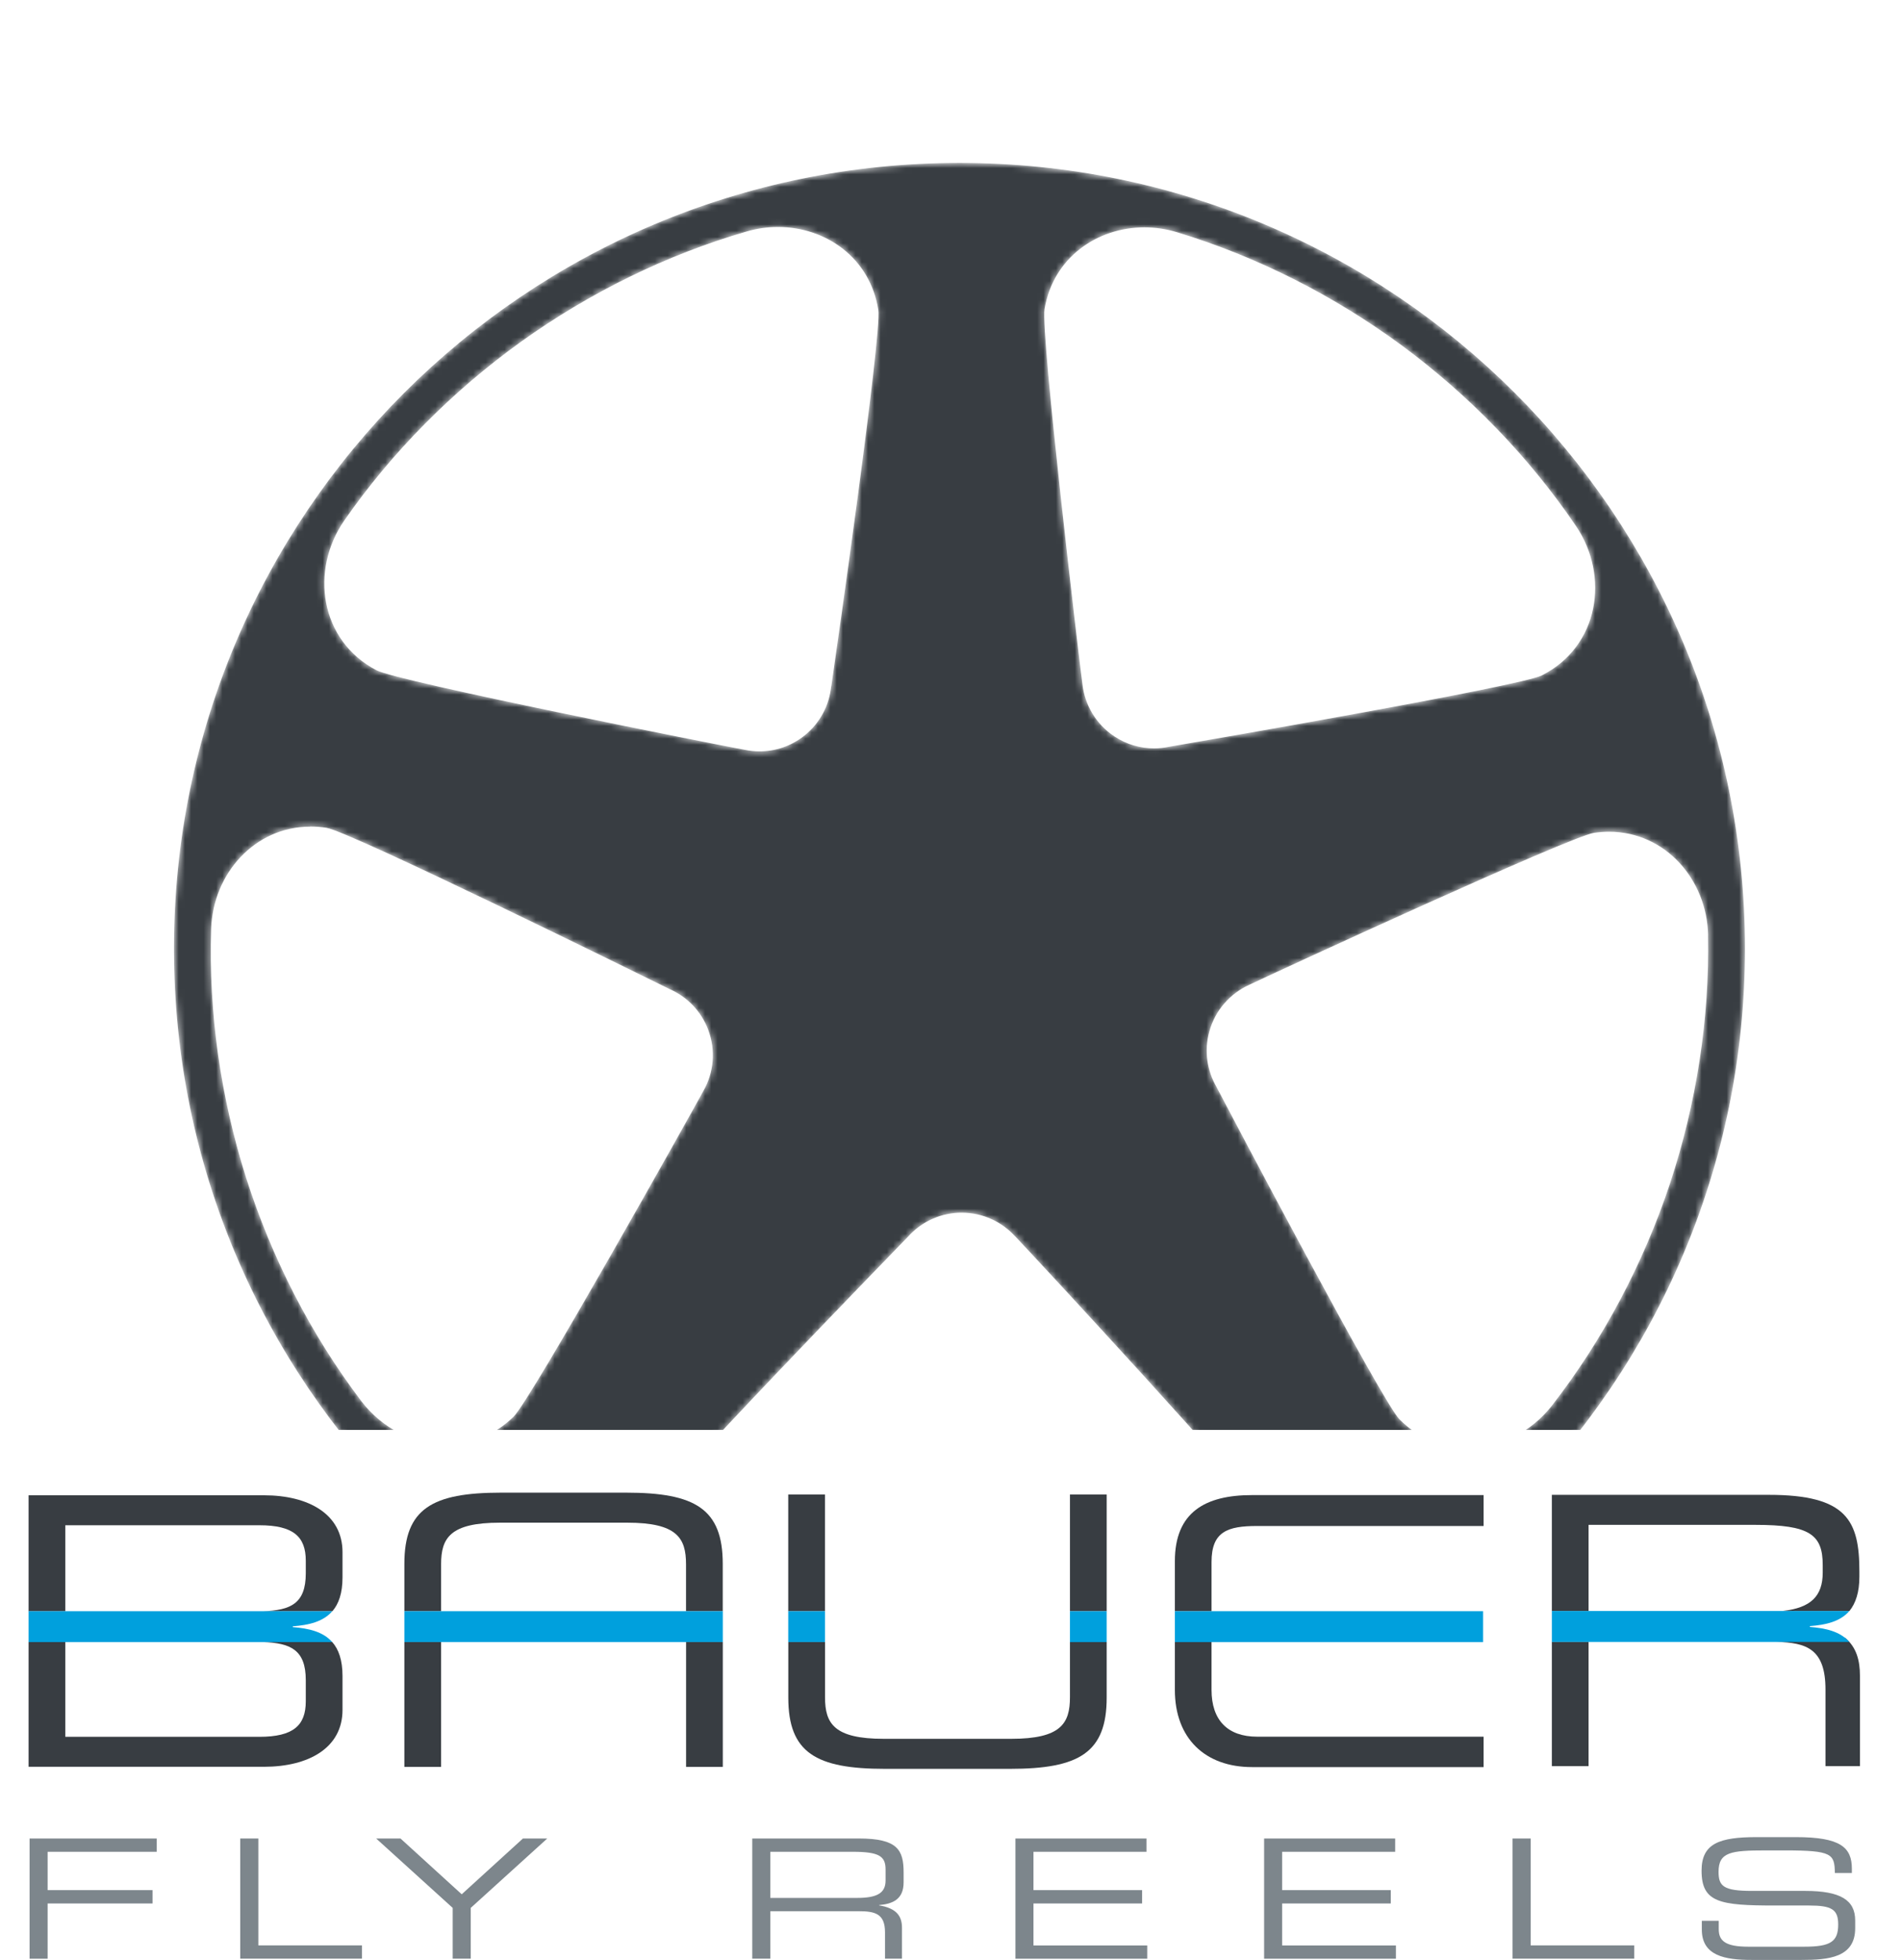
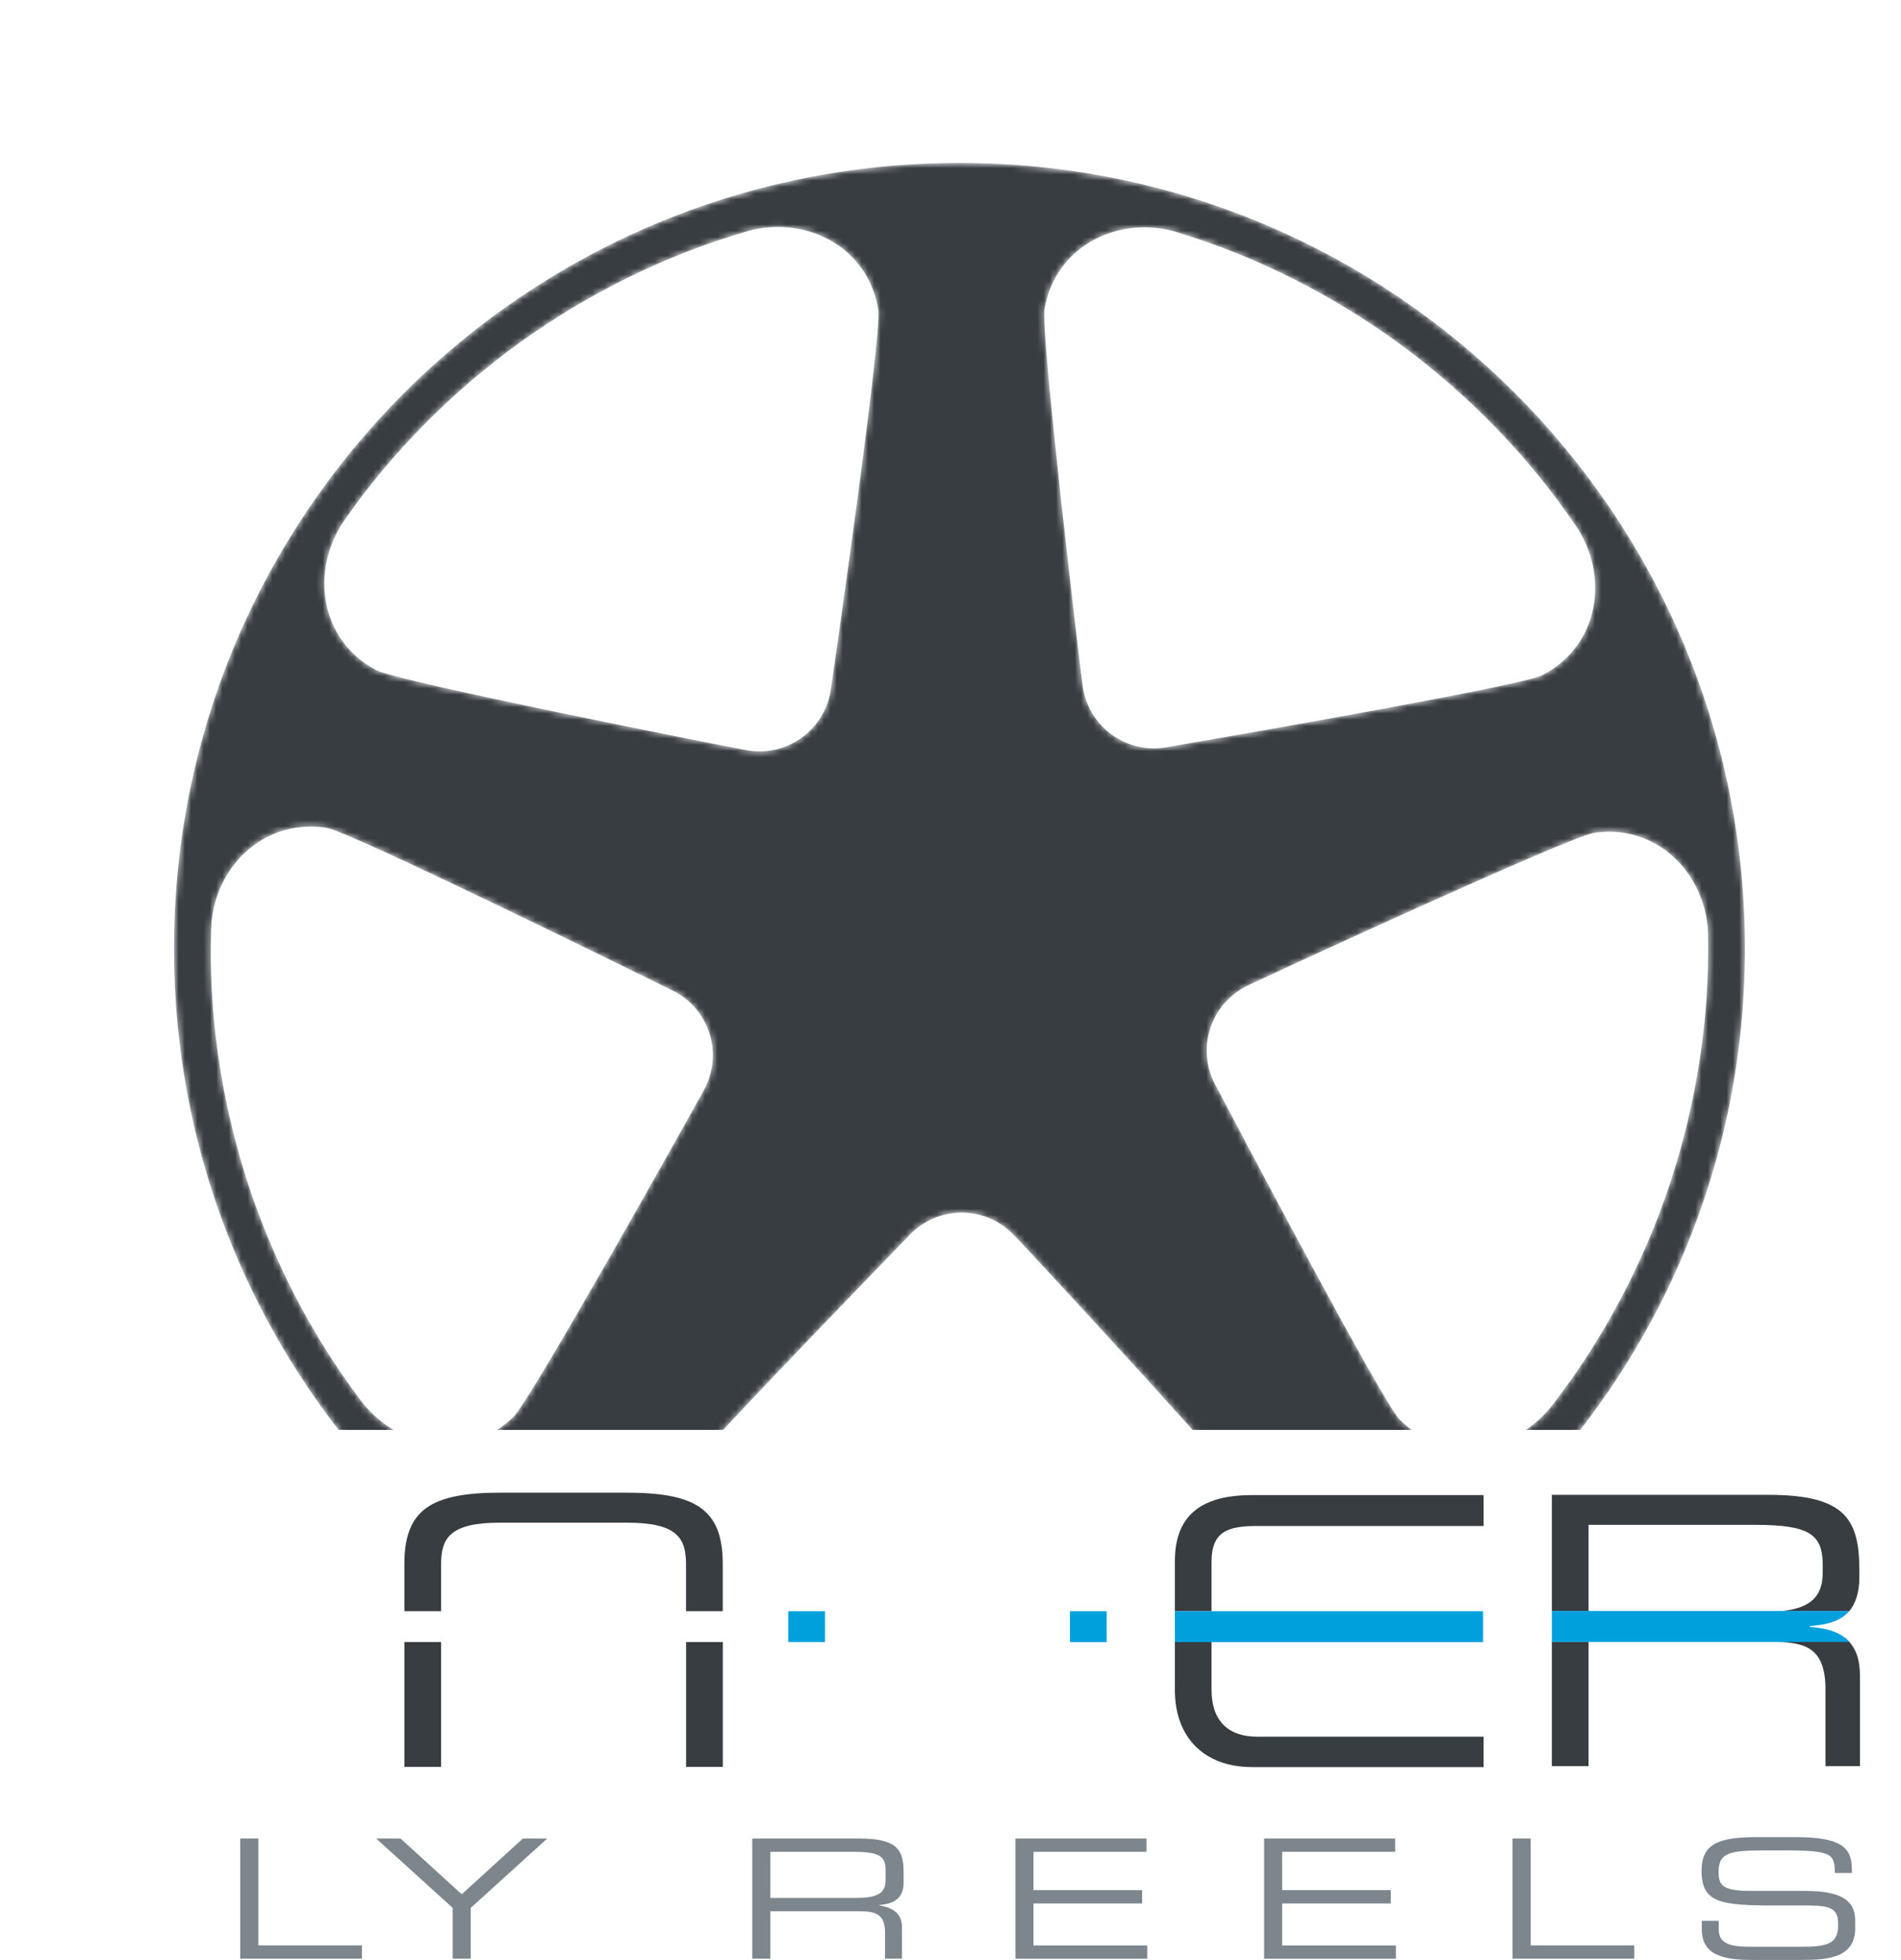
<svg xmlns="http://www.w3.org/2000/svg" id="Layer_1" viewBox="0 0 303.32 312.66">
  <defs>
    <style>.cls-1{clip-path:url(#clippath);}.cls-2{fill:none;}.cls-2,.cls-3,.cls-4,.cls-5,.cls-6{stroke-width:0px;}.cls-7{mask:url(#mask);}.cls-3{fill:#7d868c;}.cls-4{fill:#00a0dd;}.cls-5{fill:#383d42;}.cls-6{fill:#fff;}</style>
    <clipPath id="clippath">
      <path class="cls-2" d="M151.66,0C67.9,0,0,67.9,0,151.66c0,27.9,7.56,54.01,20.7,76.46h261.91c13.14-22.45,20.7-48.57,20.7-76.46C303.32,67.9,235.42,0,151.66,0Z" />
    </clipPath>
    <mask id="mask" x="25" y="23.31" width="255.84" height="255.36" maskUnits="userSpaceOnUse">
      <path class="cls-6" d="M278.42,151.32c0-69.22-56.11-125.33-125.33-125.33S27.76,82.1,27.76,151.32s56.11,125.33,125.33,125.33,125.33-56.11,125.33-125.33M49.51,131.85c.84,0,1.71.07,2.59.21,3.82.61,50.81,23.78,54.78,25.74h0c2.72,1.2,4.97,3.45,6.11,6.44v.02c1.27,3.34.88,6.9-.76,9.77h0c-2.11,3.9-27.51,49.25-30.28,51.96-3.11,3.05-6.93,4.45-10.74,4.45-5.12,0-10.23-2.53-13.59-6.97-8.06-10.65-14.27-22.79-18.36-35.61h0s0,0,0,0c-4.06-12.82-6-26.32-5.57-39.67.29-8.86,6.98-16.32,15.82-16.32M132.62,109.51h0c-.3,2.96-1.74,5.8-4.24,7.81-2.13,1.71-4.67,2.54-7.2,2.54-.78,0-1.56-.08-2.32-.24h0c-4.35-.79-55.34-10.89-58.77-12.69-9.06-4.72-10.69-15.94-5.14-23.92,7.63-10.97,17.25-20.63,28.17-28.49,10.94-7.84,23.17-13.86,36-17.59,1.67-.49,3.36-.72,5.02-.72,7.65,0,14.7,4.94,16,13.23.6,3.83-6.86,55.67-7.5,60.06M161.96,197.2c3.06,3.2,38.38,41.32,40.11,44.79,4.56,9.15-.71,19.19-9.89,22.38-12.47,4.34-25.77,6.51-39.07,6.51h-.46c-13.45-.08-26.89-2.4-39.46-6.91-9.14-3.28-14.31-13.38-9.66-22.48,1.76-3.45,38.26-41.03,41.34-44.2h0c1.98-2.22,4.82-3.67,8.02-3.83.19,0,.38-.01.57-.01,3.34,0,6.38,1.44,8.49,3.75h0ZM246.02,107.74c-3.46,1.75-55.08,10.64-59.44,11.38h0c-.8.17-1.62.26-2.44.26-2.17,0-4.36-.61-6.3-1.89-2.98-1.96-4.76-5.06-5.13-8.35h0c-.59-4.39-6.69-56.01-6.05-59.83,1.38-8.2,8.38-13.04,15.94-13.04,1.73,0,3.49.25,5.22.78,12.78,3.88,24.95,10.05,35.79,18.01h0c10.82,7.99,20.33,17.77,27.83,28.82,5.46,8.04,3.69,19.24-5.43,23.86M272.53,149.2c.26,13.36-1.85,26.83-6.07,39.61-4.25,12.76-10.62,24.82-18.81,35.38-3.37,4.34-8.42,6.8-13.48,6.8-3.88,0-7.76-1.44-10.88-4.58-2.73-2.75-27.14-49.1-29.19-53.02h0c-1.49-2.58-2-5.72-1.15-8.82.94-3.44,3.35-6.09,6.36-7.46h0c3.99-1.92,51.19-23.68,55.03-24.25.81-.12,1.61-.18,2.39-.18,8.94,0,15.64,7.59,15.81,16.52" />
    </mask>
  </defs>
  <g class="cls-1">
    <g class="cls-7">
      <path class="cls-5" d="M278.42,151.32c0-69.22-56.11-125.33-125.33-125.33S27.76,82.1,27.76,151.32s56.11,125.33,125.33,125.33,125.33-56.11,125.33-125.33M49.51,131.85c.84,0,1.71.07,2.59.21,3.82.61,50.81,23.78,54.78,25.74h0c2.72,1.2,4.97,3.45,6.11,6.44v.02c1.27,3.34.88,6.9-.76,9.77h0c-2.11,3.9-27.51,49.25-30.28,51.96-3.11,3.05-6.93,4.45-10.74,4.45-5.12,0-10.23-2.53-13.59-6.97-8.06-10.65-14.27-22.79-18.36-35.61h0s0,0,0,0c-4.06-12.82-6-26.32-5.57-39.67.29-8.86,6.98-16.32,15.82-16.32M132.62,109.51h0c-.3,2.96-1.74,5.8-4.24,7.81-2.13,1.71-4.67,2.54-7.2,2.54-.78,0-1.56-.08-2.32-.24h0c-4.35-.79-55.34-10.89-58.77-12.69-9.06-4.72-10.69-15.94-5.14-23.92,7.63-10.97,17.25-20.63,28.17-28.49,10.94-7.84,23.17-13.86,36-17.59,1.67-.49,3.36-.72,5.02-.72,7.65,0,14.7,4.94,16,13.23.6,3.83-6.86,55.67-7.5,60.06M161.96,197.2c3.06,3.2,38.38,41.32,40.11,44.79,4.56,9.15-.71,19.19-9.89,22.38-12.47,4.34-25.77,6.51-39.07,6.51h-.46c-13.45-.08-26.89-2.4-39.46-6.91-9.14-3.28-14.31-13.38-9.66-22.48,1.76-3.45,38.26-41.03,41.34-44.2h0c1.98-2.22,4.82-3.67,8.02-3.83.19,0,.38-.01.57-.01,3.34,0,6.38,1.44,8.49,3.75h0ZM246.02,107.74c-3.46,1.75-55.08,10.64-59.44,11.38h0c-.8.17-1.62.26-2.44.26-2.17,0-4.36-.61-6.3-1.89-2.98-1.96-4.76-5.06-5.13-8.35h0c-.59-4.39-6.69-56.01-6.05-59.83,1.38-8.2,8.38-13.04,15.94-13.04,1.73,0,3.49.25,5.22.78,12.78,3.88,24.95,10.05,35.79,18.01h0c10.82,7.99,20.33,17.77,27.83,28.82,5.46,8.04,3.69,19.24-5.43,23.86M272.53,149.2c.26,13.36-1.85,26.83-6.07,39.61-4.25,12.76-10.62,24.82-18.81,35.38-3.37,4.34-8.42,6.8-13.48,6.8-3.88,0-7.76-1.44-10.88-4.58-2.73-2.75-27.14-49.1-29.19-53.02h0c-1.49-2.58-2-5.72-1.15-8.82.94-3.44,3.35-6.09,6.36-7.46h0c3.99-1.92,51.19-23.68,55.03-24.25.81-.12,1.61-.18,2.39-.18,8.94,0,15.64,7.59,15.81,16.52" />
    </g>
  </g>
-   <path class="cls-3" d="M4.71,293.28h20.3v2.12H7.6v6.12h16.74v2.12H7.6v8.82h-2.88v-19.17Z" />
  <path class="cls-3" d="M38.34,293.28h2.88v17.05h16.53v2.12h-19.42v-19.17Z" />
  <path class="cls-3" d="M72.23,304.35l-12.21-11.07h3.88l9.77,8.9,9.77-8.9h3.88l-12.21,11.07v8.1h-2.88v-8.1Z" />
  <path class="cls-3" d="M120.03,293.28h17.03c6.15,0,7.12,1.83,7.12,5.43v1.56c0,2.7-1.71,3.44-3.91,3.63v.05c2.94.48,3.65,1.85,3.65,3.6v4.9h-2.71v-4.21c0-2.99-1.62-3.36-4.24-3.36h-14.06v7.57h-2.88v-19.17ZM136.74,302.76c3.21,0,4.56-.77,4.56-2.78v-1.75c0-2.14-1.03-2.83-5.27-2.83h-13.12v7.36h13.83Z" />
  <path class="cls-3" d="M162.01,293.28h20.92v2.12h-18.03v6.12h17.33v2.12h-17.33v6.7h18.15v2.12h-21.03v-19.17Z" />
  <path class="cls-3" d="M201.69,293.28h20.92v2.12h-18.03v6.12h17.33v2.12h-17.33v6.7h18.15v2.12h-21.03v-19.17Z" />
  <path class="cls-3" d="M241.35,293.28h2.88v17.05h16.53v2.12h-19.42v-19.17Z" />
  <path class="cls-3" d="M271.53,306.41h2.71v1.35c0,1.88,1.12,2.78,4.71,2.78h8.94c4.18,0,5.41-.79,5.41-3.55,0-2.41-1.06-3.02-4.65-3.02h-5.47c-8.8,0-11.68-.48-11.68-5.56,0-4.37,2.88-5.35,8.83-5.35h6.21c7.15,0,8.94,1.64,8.94,5.06v.66h-2.71c-.06-3.04-.41-3.6-7.97-3.6h-3.06c-5.56,0-7.53.26-7.53,3.42,0,2.28.79,3.04,5.3,3.04h8.53c5.62,0,7.97,1.46,7.97,4.71v1.24c0,4.71-4.3,5.06-8.56,5.06h-8c-4.21,0-7.91-.66-7.91-4.84v-1.4Z" />
  <g id="BAUER">
    <path class="cls-5" d="M253.47,243.25h26.66c8.61,0,10.7,1.55,10.7,6.4v1.21c0,3.79-1.93,5.62-6.36,6.12h10.63c.99-1.23,1.58-2.97,1.58-5.47v-.8c0-8.13-1.97-12.25-14.46-12.25h-34.61v18.52h5.86v-13.74ZM253.47,261.91h0v19.83h-5.86v-19.83h5.86ZM296.77,267.95v13.79h-5.5v-12.23c0-6.44-2.99-7.5-7.88-7.59h0s11.03-.64,11.03-.64c1.8,1.51,2.35,3.62,2.35,6.04" />
-     <path class="cls-5" d="M131.63,238.41h-5.86v18.61h5.86v-18.61ZM170.72,270.75c0,4.18-1.44,6.63-9.38,6.63h-20.32c-7.95,0-9.38-2.45-9.38-6.63v-8.8h-5.86v8.86c0,8.79,4.42,11.36,15.42,11.36h19.96c11,0,15.42-2.57,15.42-11.36v-8.86h-5.86v8.8ZM176.58,257.02h-5.86v-18.61h5.86v18.61Z" />
    <path class="cls-5" d="M193.31,249.17c0-4.85,2.54-5.74,7.28-5.74h36.13v-4.93h-36.95c-7.46,0-12.31,2.72-12.31,10.54v7.98h5.85v-7.85ZM187.46,261.94h5.85v7.64c0,4.79,2.54,7.46,7.28,7.46h36.13v4.85h-36.95c-7.46,0-12.31-4.56-12.31-12.31v-7.64Z" />
    <path class="cls-5" d="M70.38,249.53c0-4.18,1.43-6.63,9.38-6.63h20.32c7.95,0,9.38,2.45,9.38,6.63v7.49h5.86v-7.55c0-8.79-4.42-11.36-15.42-11.36h-19.96c-11,0-15.42,2.57-15.42,11.36v7.55h5.86v-7.49ZM64.52,281.86h5.86v-19.92h-5.86v19.92ZM109.47,261.94h5.86v19.92h-5.86v-19.92Z" />
-     <path class="cls-5" d="M54.65,251.1v.53c0,2.53-.61,4.23-1.62,5.4h-11.05c4.37-.16,6.81-1.2,6.81-6.05v-2.01c0-3.83-1.97-5.66-7.41-5.66H10.42v13.72h-5.86v-18.5h37.54c7.17,0,12.55,3.03,12.55,9.07v3.51ZM41.97,261.94h0c4.38.16,6.82,1.23,6.82,6.08v3.38c0,3.83-1.97,5.66-7.41,5.66H10.42v-15.12h-5.86v19.9h37.54c7.17,0,12.55-3.03,12.55-9.07v-5.41c0-2.55-.62-4.26-1.64-5.42h-11.04Z" />
  </g>
  <g id="LINE">
    <path class="cls-4" d="M295.09,256.99h-47.48v4.93h47.46c-1.46-1.67-3.76-2.19-6.29-2.39v-.13c2.54-.19,4.84-.72,6.3-2.41" />
-     <polygon class="cls-4" points="115.33 257.08 115.33 261.86 115.33 261.94 64.52 261.94 64.52 261.86 64.52 257.08 64.52 257.02 115.33 257.02 115.33 257.08" />
-     <path class="cls-4" d="M53.03,257.02H4.56v4.93h48.45c-1.46-1.67-3.76-2.19-6.29-2.39v-.13c2.54-.19,4.84-.72,6.3-2.41" />
    <rect class="cls-4" x="187.46" y="257.02" width="49.18" height="4.93" />
    <rect class="cls-4" x="170.72" y="257.02" width="5.86" height="4.93" />
    <polygon class="cls-4" points="131.63 257.02 125.77 257.02 125.77 261.94 125.77 261.94 125.77 261.95 125.77 261.95 125.77 261.94 131.63 261.94 131.63 257.02" />
  </g>
</svg>